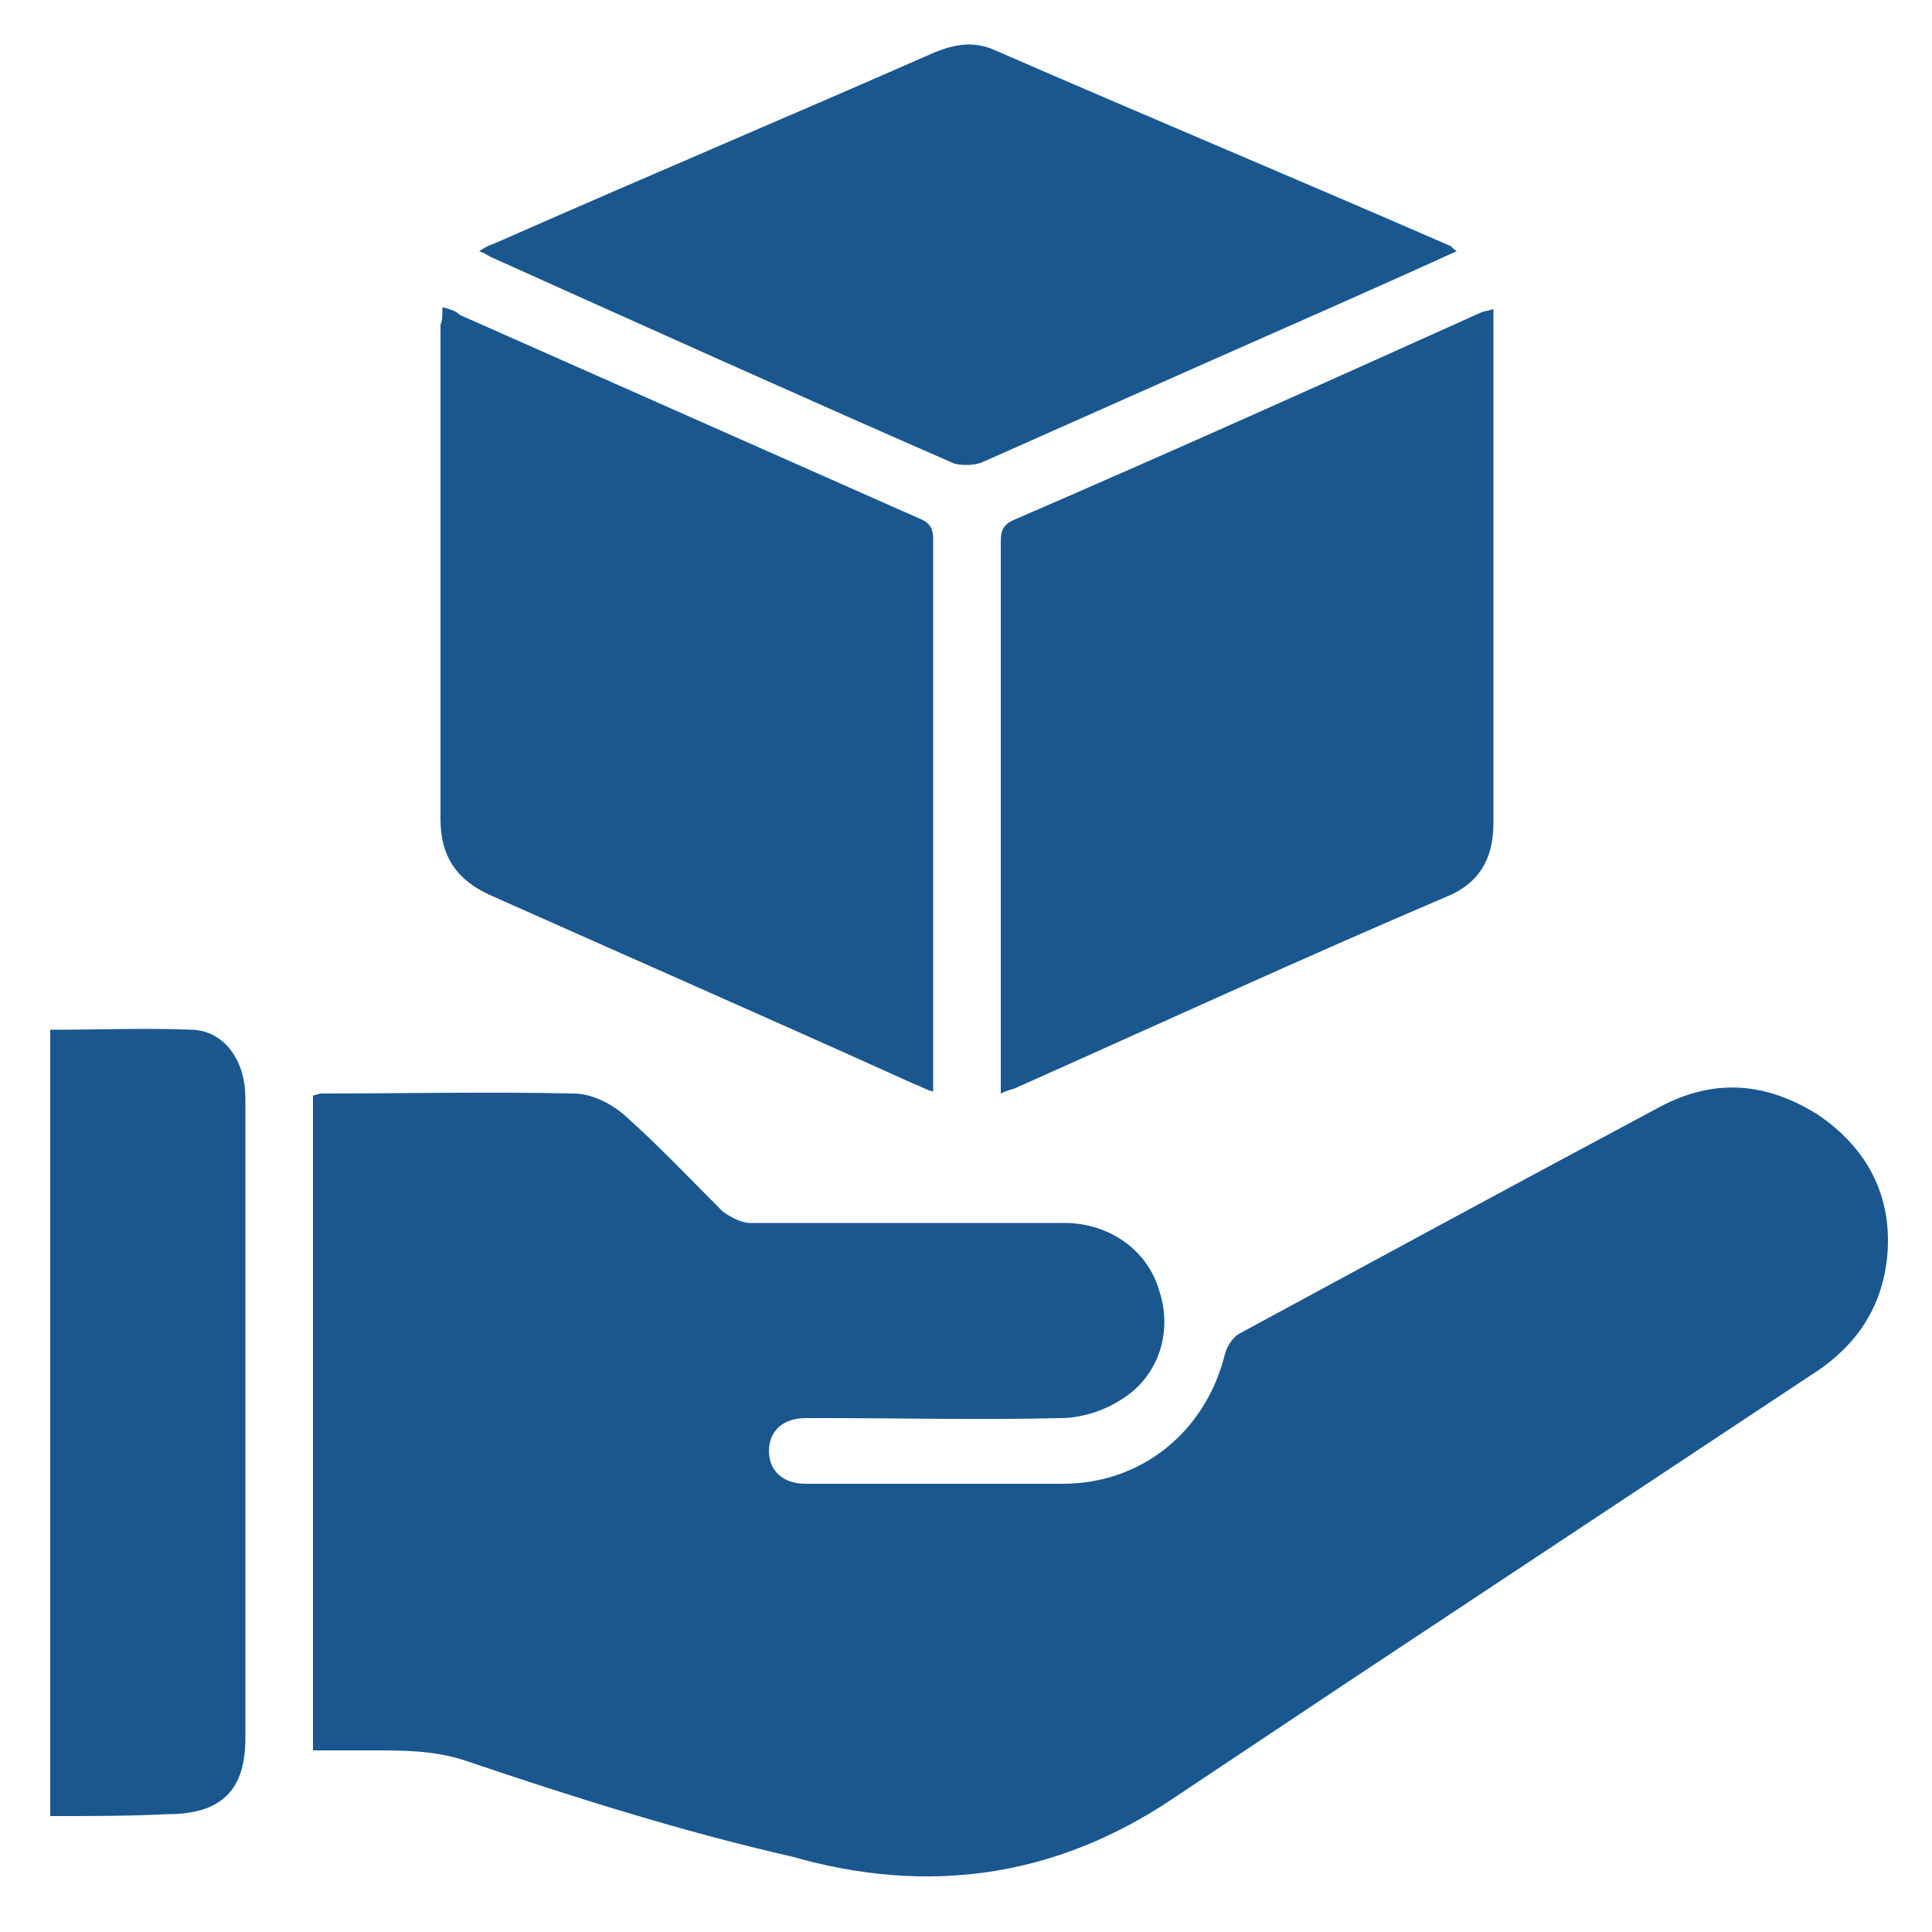
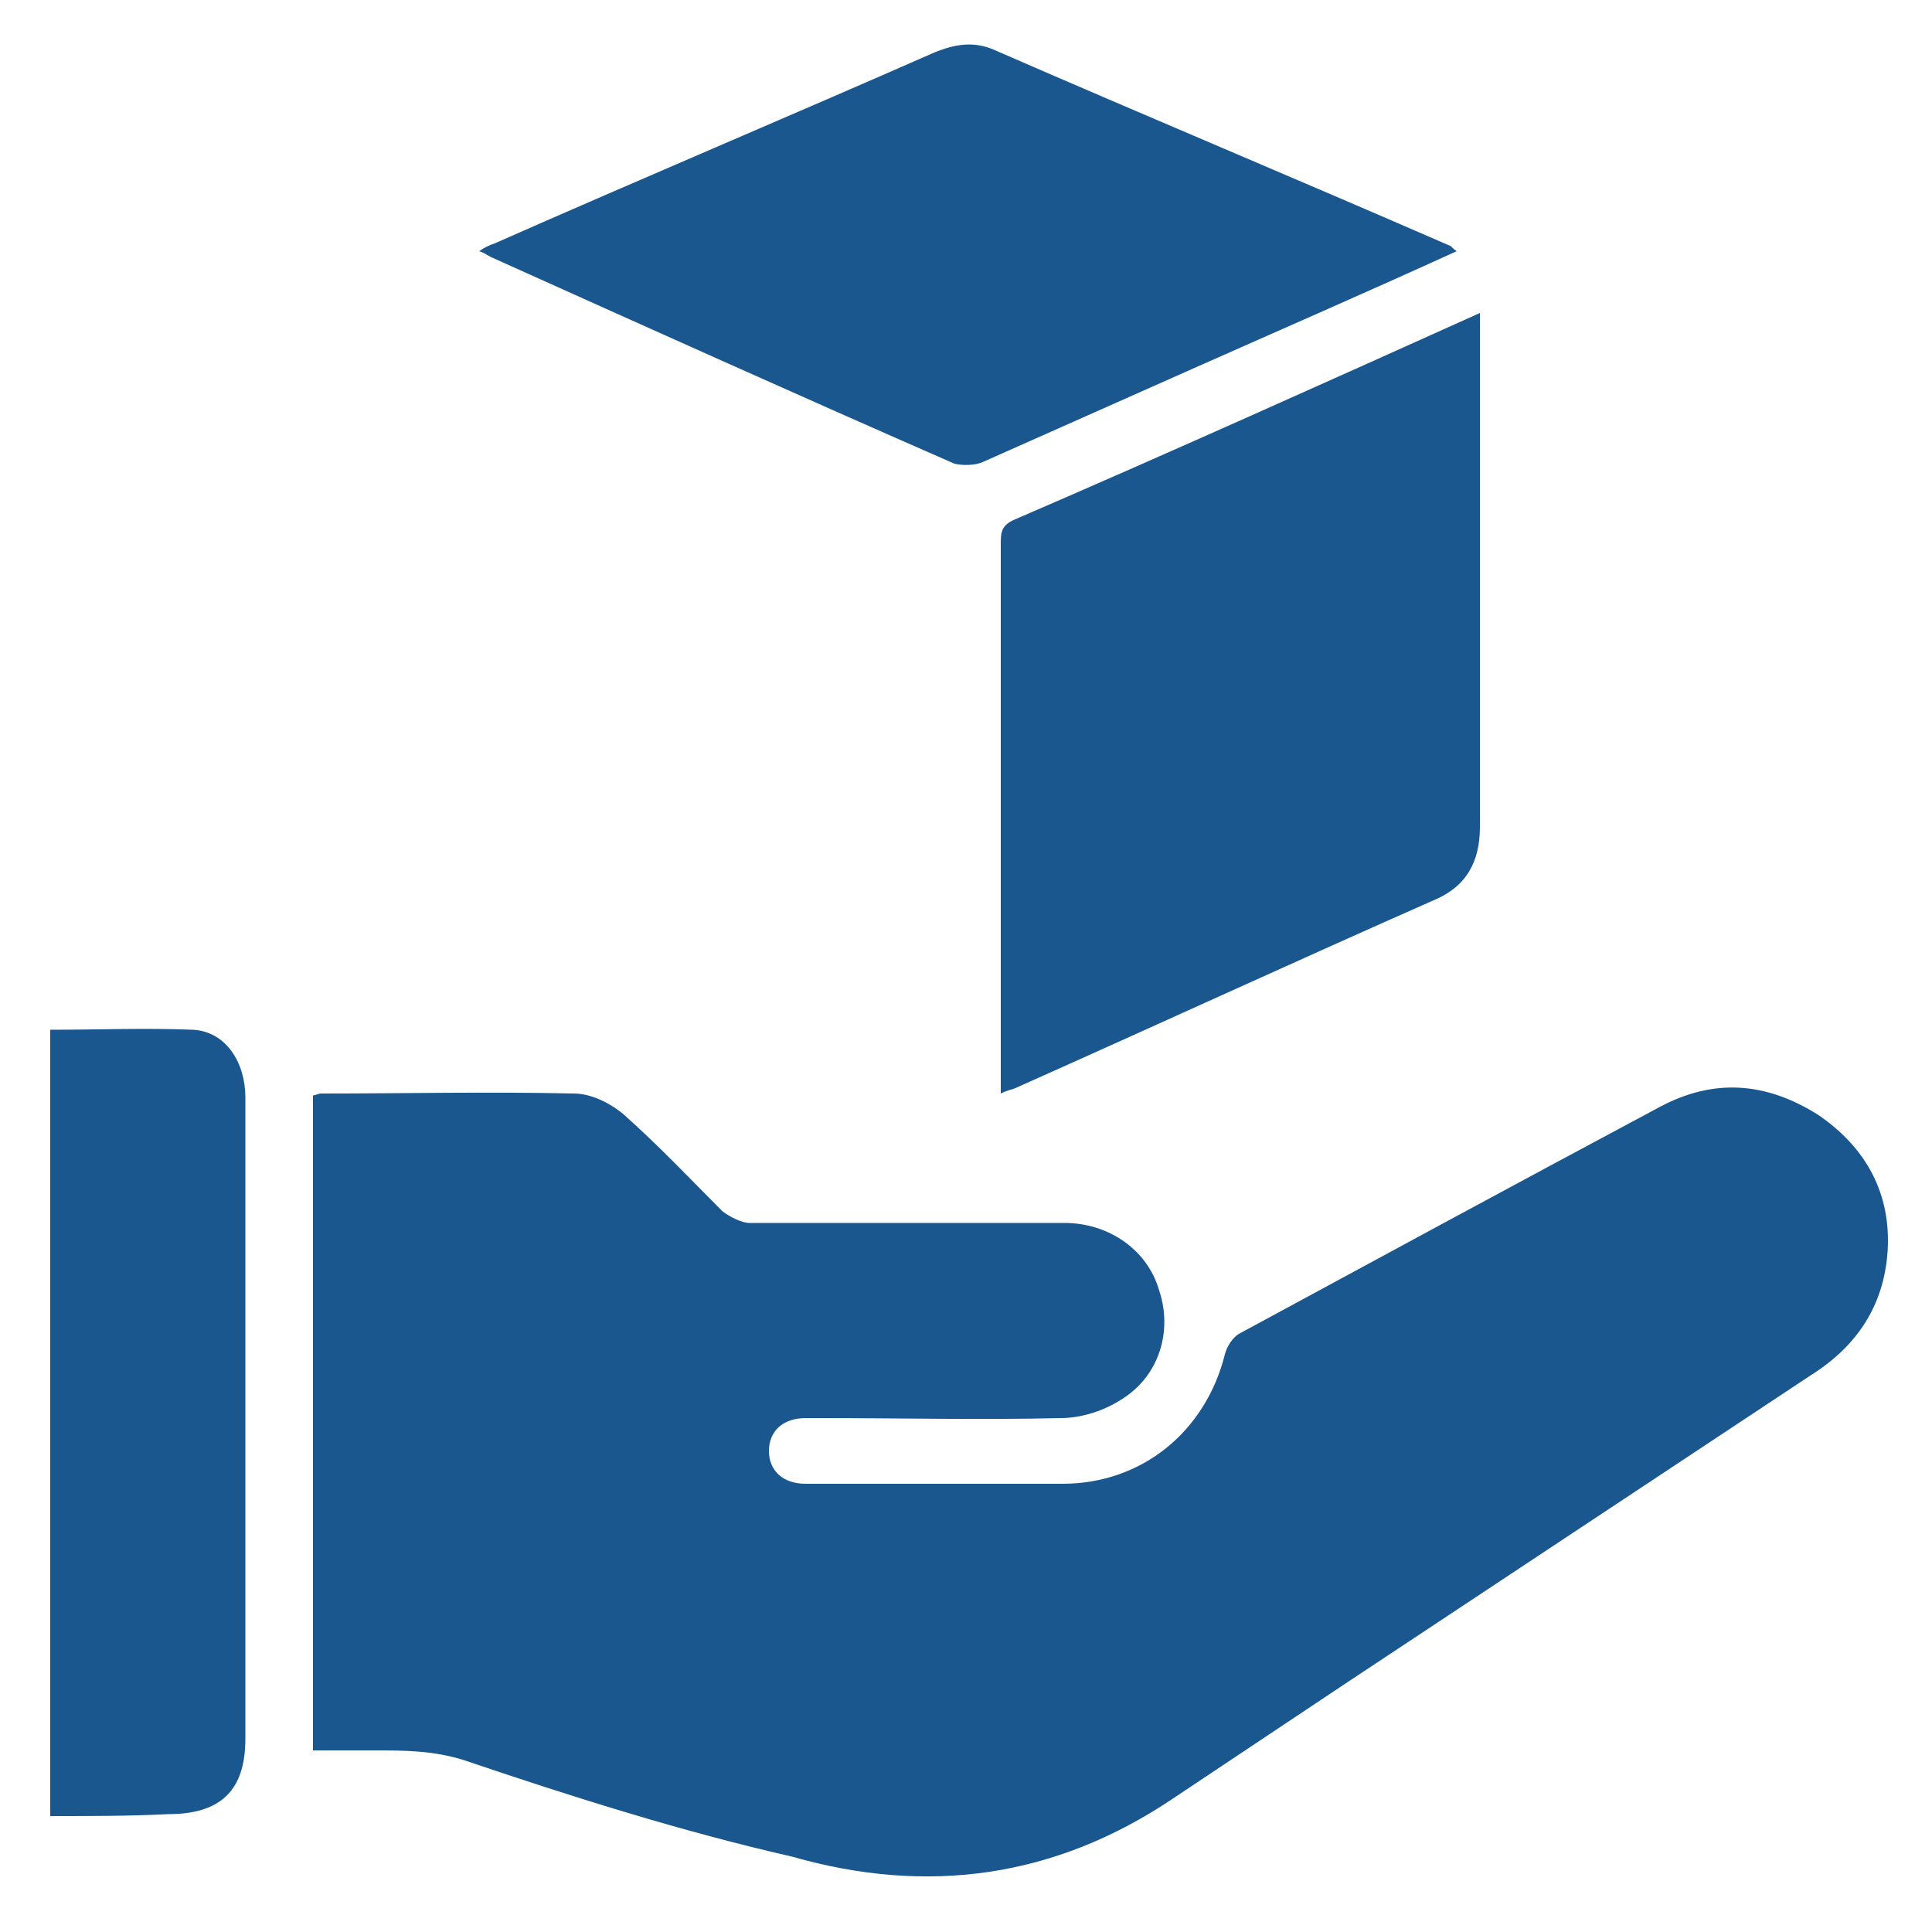
<svg xmlns="http://www.w3.org/2000/svg" version="1.1" id="Layer_1" x="0px" y="0px" viewBox="0 0 100 100" style="enable-background:new 0 0 100 100;" xml:space="preserve">
  <style type="text/css">
	.st0{fill:#1A578F;}
</style>
  <g>
    <path class="st0" d="M16.2,90.6c0-11.4,0-22.6,0-33.9c0.1,0,0.3-0.1,0.4-0.1c4.4,0,8.7-0.1,13.1,0c0.9,0,1.9,0.5,2.6,1.1   c1.8,1.6,3.4,3.3,5.1,5c0.4,0.3,1,0.6,1.4,0.6c5.4,0,10.9,0,16.3,0c2.3,0,4.3,1.4,4.9,3.5c0.7,2.1,0,4.4-1.9,5.6   c-0.9,0.6-2.1,1-3.2,1c-4.1,0.1-8.3,0-12.4,0c-0.3,0-0.6,0-0.8,0c-1.2,0-1.9,0.7-1.9,1.7c0,1,0.7,1.7,1.9,1.7c1.9,0,3.7,0,5.6,0   c2.6,0,5.2,0,7.7,0c4.1,0,7.4-2.7,8.4-6.7c0.1-0.4,0.4-0.9,0.8-1.1c7.2-3.9,14.4-7.8,21.7-11.7c2.8-1.5,5.5-1.3,8.2,0.4   c2.5,1.7,3.8,4.1,3.6,7.1c-0.2,2.8-1.6,4.9-4,6.4c-8,5.3-16,10.6-24,15.9c-3,2-6,4-9,6c-6.1,4.1-12.7,5-19.7,3   C35.3,94.8,29.6,93,24,91.1c-1.6-0.5-3.1-0.5-4.7-0.5C18.3,90.6,17.3,90.6,16.2,90.6z" />
-     <path class="st0" d="M22.9,15.9c0.4,0.1,0.7,0.2,0.9,0.4c7.9,3.5,15.8,7,23.7,10.5c0.5,0.2,0.8,0.4,0.8,1.1c0,9.4,0,18.7,0,28.1   c0,0.1,0,0.3,0,0.5c-0.4-0.1-0.7-0.3-1-0.4c-7.3-3.3-14.6-6.5-22-9.8c-1.7-0.8-2.5-2-2.5-3.9c0-8.5,0-17,0-25.6   C22.9,16.6,22.9,16.3,22.9,15.9z" />
-     <path class="st0" d="M51.8,56.6c0-0.5,0-0.8,0-1.1c0-9.1,0-18.2,0-27.3c0-0.6,0-1,0.7-1.3c8.1-3.5,16.1-7.1,24.1-10.7   c0.2-0.1,0.4-0.1,0.7-0.2c0,0.4,0,0.7,0,1c0,8.5,0,17.1,0,25.6c0,1.8-0.7,3.1-2.4,3.8C67.4,49.6,60,53,52.6,56.3   C52.4,56.4,52.2,56.4,51.8,56.6z" />
+     <path class="st0" d="M51.8,56.6c0-0.5,0-0.8,0-1.1c0-9.1,0-18.2,0-27.3c0-0.6,0-1,0.7-1.3c8.1-3.5,16.1-7.1,24.1-10.7   c0,0.4,0,0.7,0,1c0,8.5,0,17.1,0,25.6c0,1.8-0.7,3.1-2.4,3.8C67.4,49.6,60,53,52.6,56.3   C52.4,56.4,52.2,56.4,51.8,56.6z" />
    <path class="st0" d="M75.4,13c-4.6,2.1-9.2,4.1-13.7,6.1c-3.6,1.6-7.2,3.2-10.8,4.8c-0.4,0.2-1.1,0.2-1.5,0.1   c-8-3.5-16-7.1-24-10.7c-0.2-0.1-0.3-0.2-0.6-0.3c0.3-0.2,0.5-0.3,0.8-0.4C33.3,9.2,40.9,6,48.4,2.7c1-0.4,2-0.6,3.1-0.1   C59.3,6,67.2,9.3,75,12.7C75.1,12.7,75.1,12.8,75.4,13z" />
    <path class="st0" d="M2.6,94c0-13.6,0-27.1,0-40.7c2.5,0,4.9-0.1,7.4,0c1.7,0.1,2.7,1.7,2.7,3.5c0,4.1,0,8.3,0,12.4   c0,6.9,0,13.9,0,20.8c0,2.7-1.3,3.9-4,3.9C6.7,94,4.7,94,2.6,94z" />
  </g>
</svg>